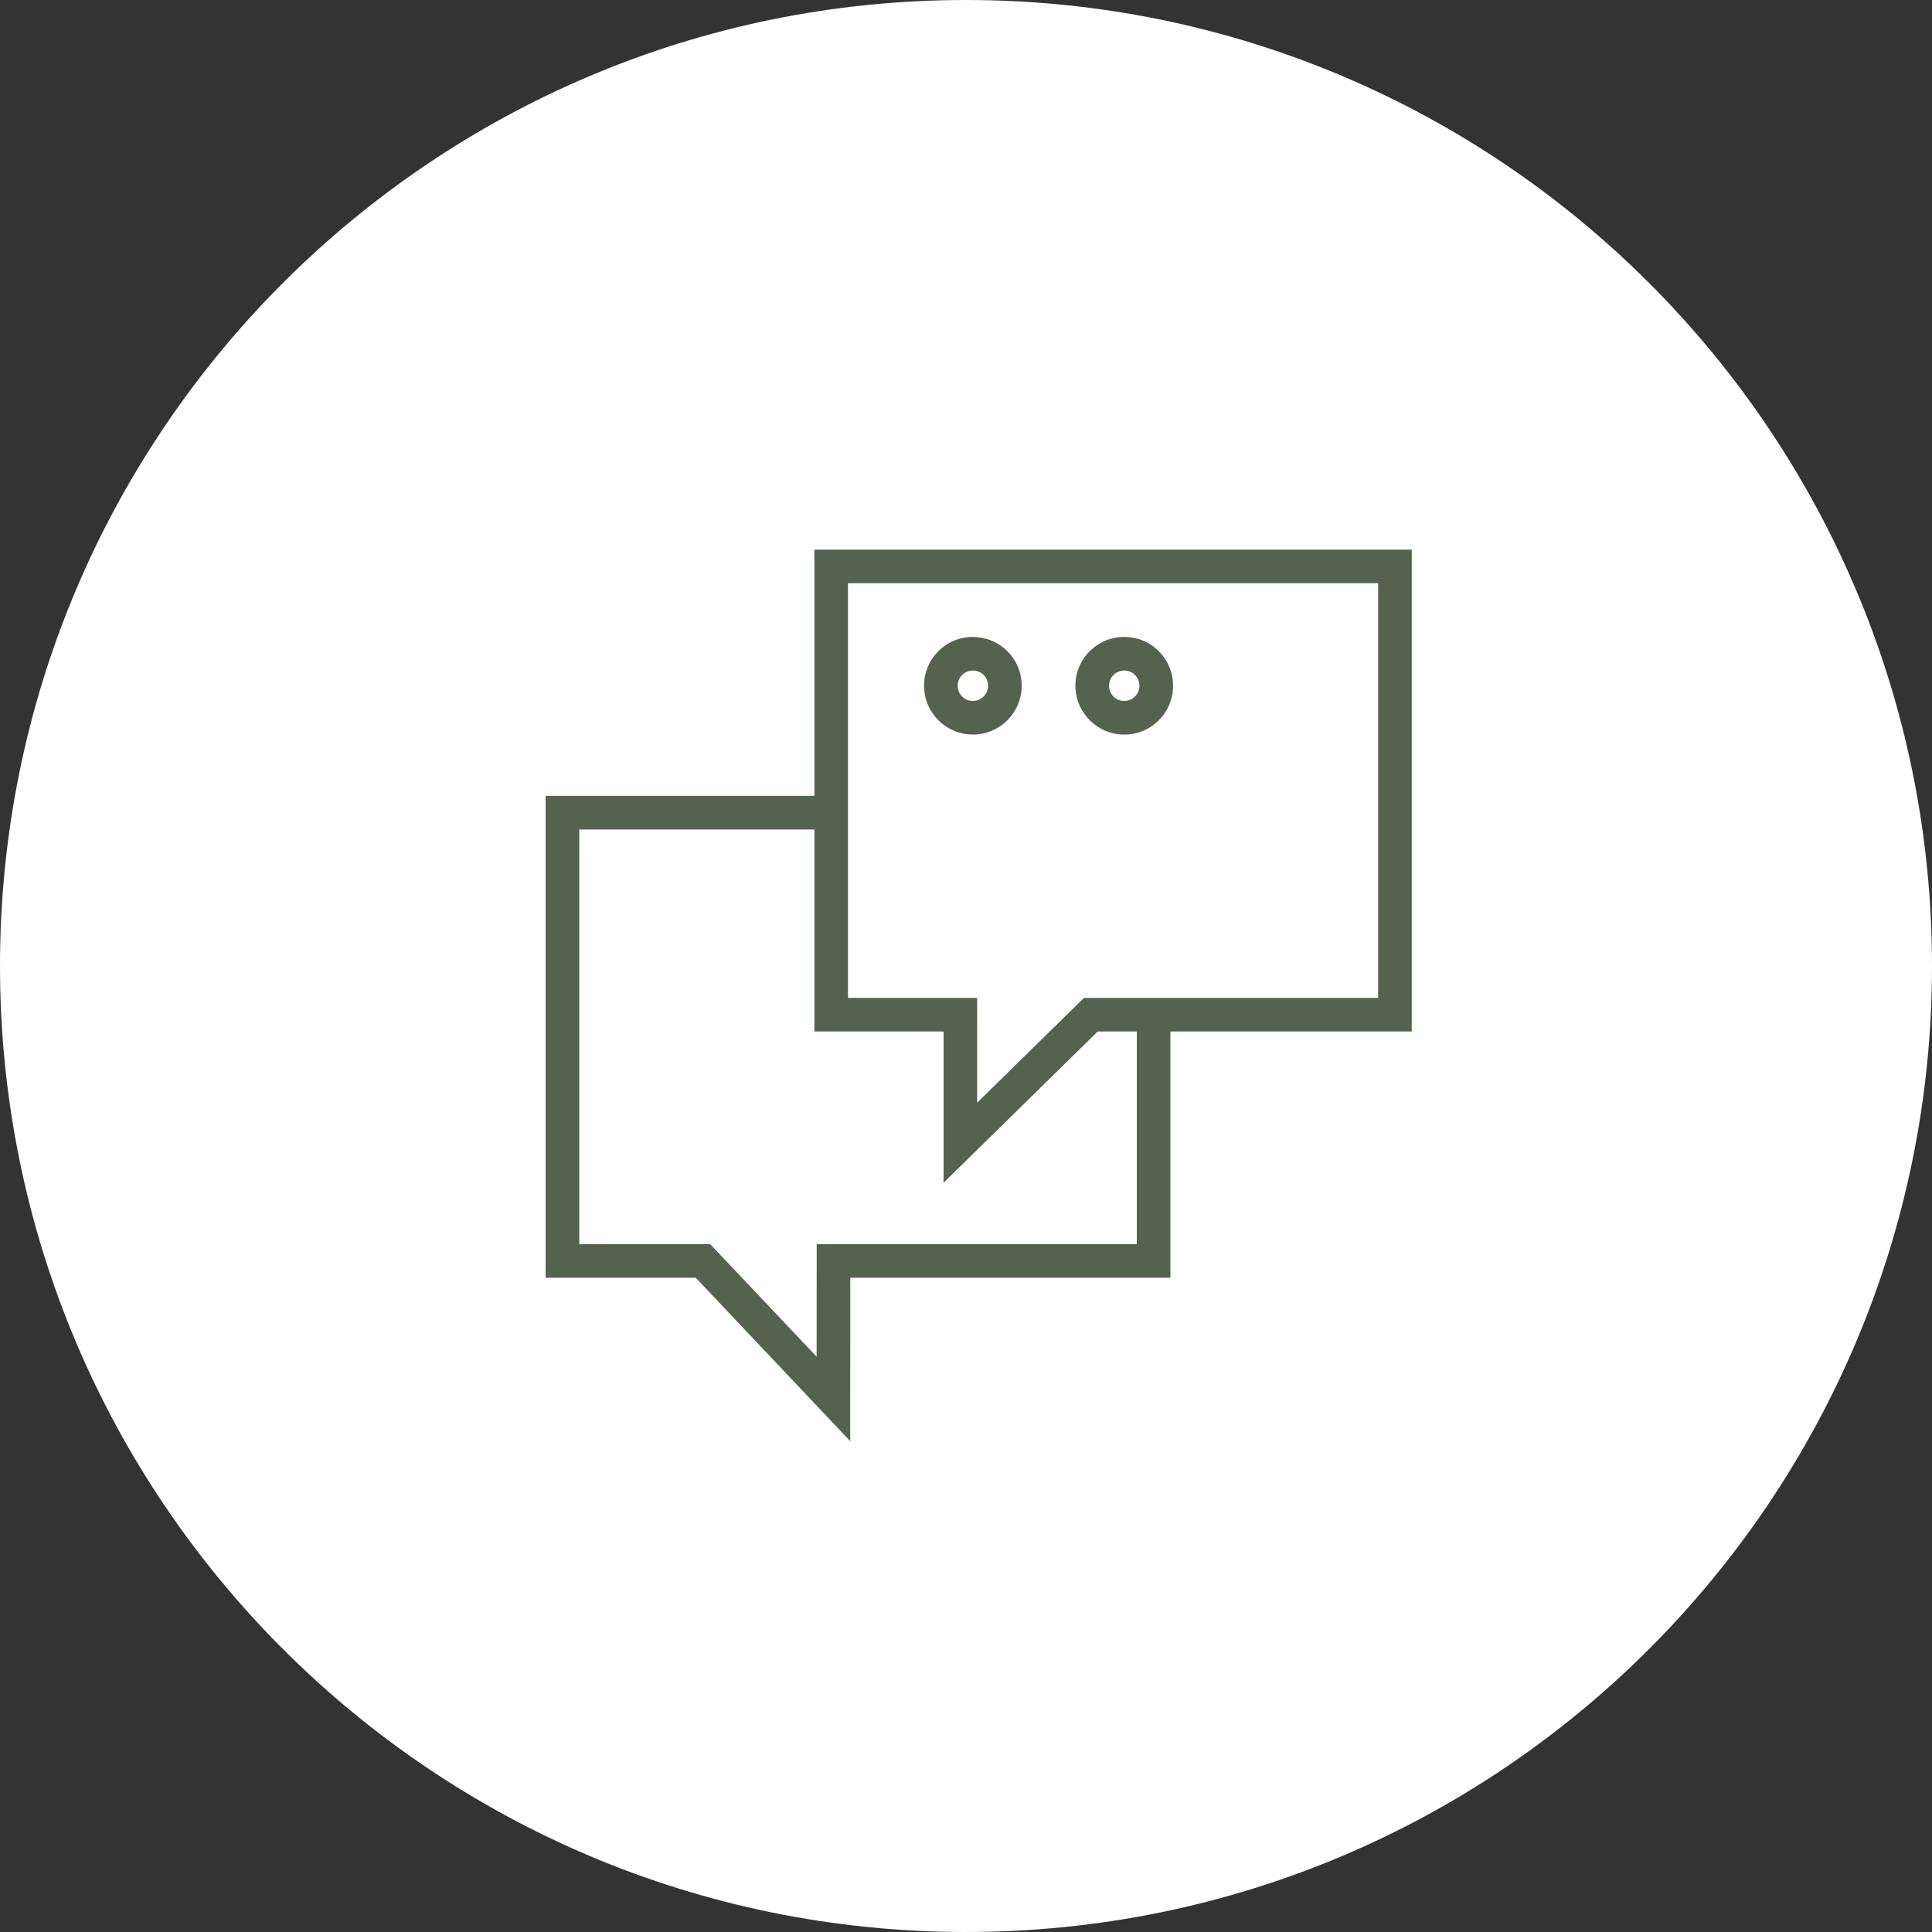
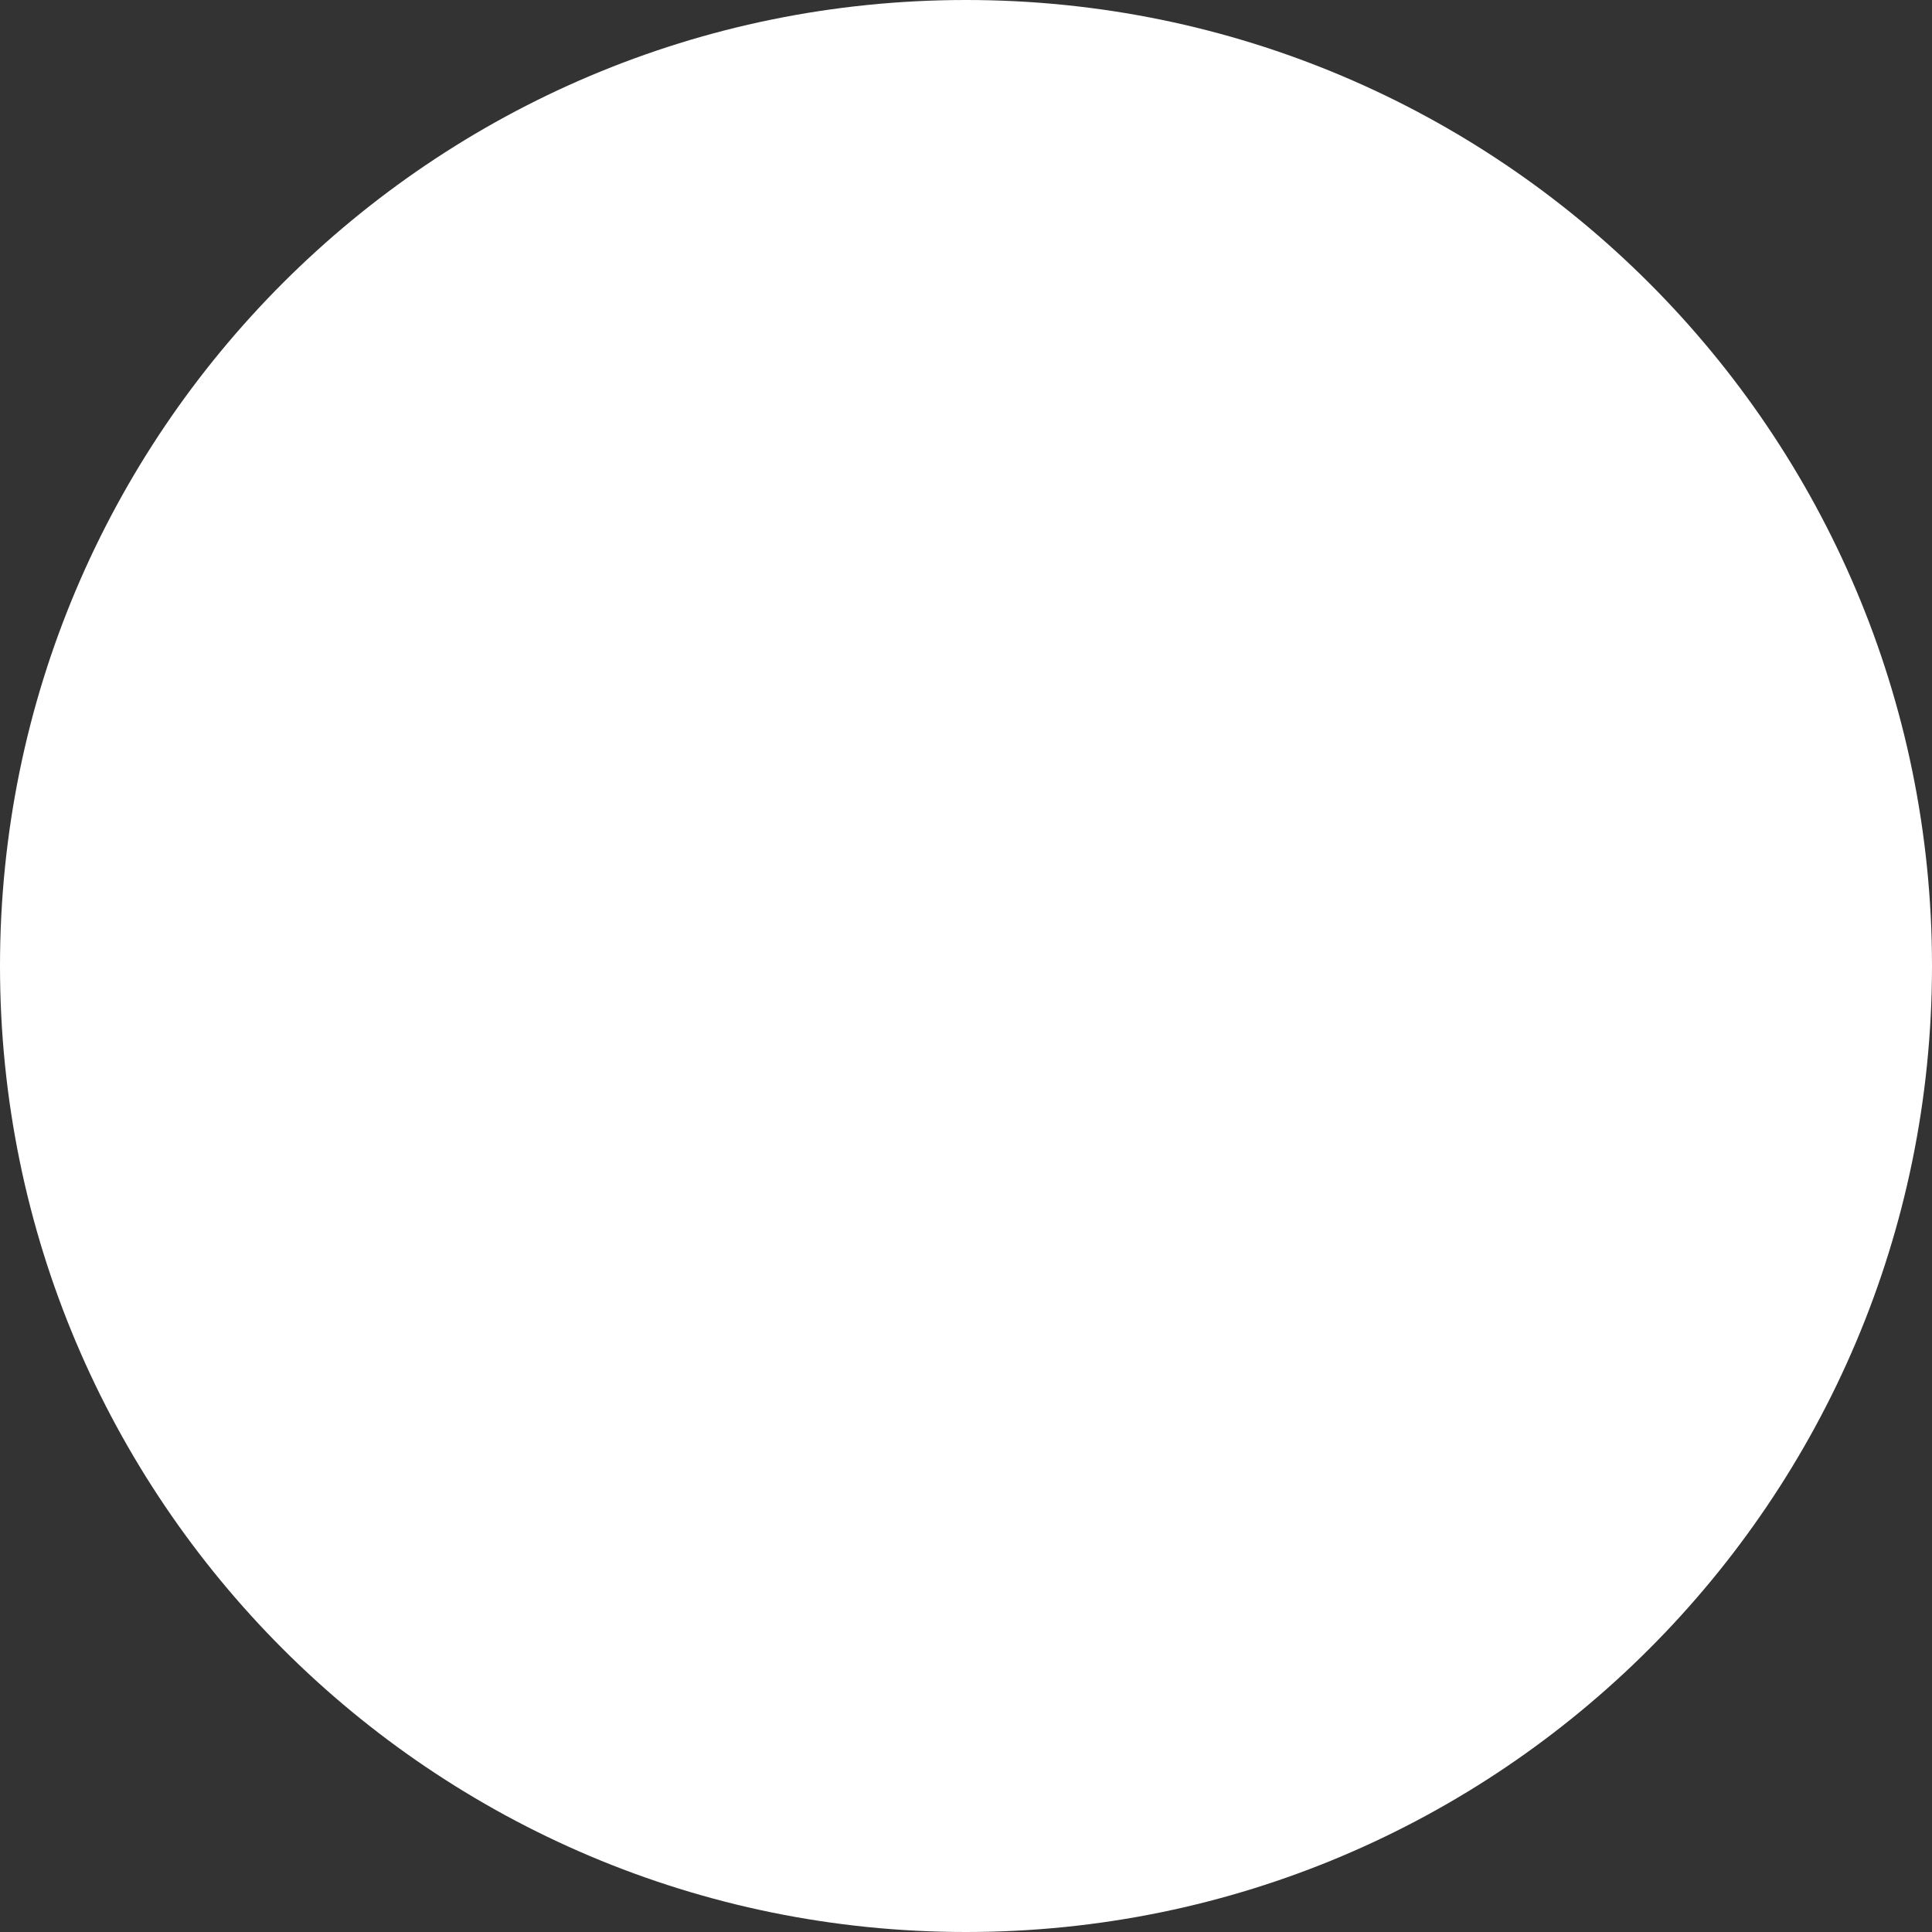
<svg xmlns="http://www.w3.org/2000/svg" viewBox="0 0 100.00 100.00">
  <rect x="0" y="0" width="100.00" height="100.00" fill="#333333" stroke="none" />
  <path color="rgb(51, 51, 51)" fill-rule="evenodd" fill="#ffffff" x="0" y="0" width="100" height="100" rx="50" ry="50" id="tSvg58b0de4252" title="Rectangle 2" fill-opacity="1" stroke="none" stroke-opacity="1" d="M0 50C0 22.386 22.386 0 50 0H50C77.614 0 100 22.386 100 50H100C100 77.614 77.614 100 50 100H50C22.386 100 0 77.614 0 50Z" />
-   <path fill="#53634e" stroke="#000000" fill-opacity="1" stroke-width="0" stroke-opacity="1" color="rgb(51, 51, 51)" fill-rule="evenodd" id="tSvg15d4cd53a" title="Path 2" d="M73.072 28.447C62.765 28.447 52.459 28.447 42.152 28.447C42.152 32.696 42.152 36.946 42.152 41.196C37.515 41.196 32.879 41.196 28.242 41.196C28.242 49.51 28.242 57.823 28.242 66.137C30.832 66.137 33.422 66.137 36.012 66.137C38.676 68.956 41.341 71.774 44.006 74.593C44.008 71.774 44.009 68.956 44.01 66.137C49.533 66.137 55.056 66.137 60.579 66.137C60.579 61.888 60.579 57.638 60.579 53.389C64.743 53.389 68.908 53.389 73.072 53.389C73.072 45.075 73.072 36.761 73.072 28.447ZM58.84 64.398C53.317 64.398 47.795 64.398 42.272 64.398C42.271 66.339 42.27 68.281 42.269 70.222C40.433 68.281 38.597 66.339 36.761 64.398C34.502 64.398 32.242 64.398 29.983 64.398C29.983 57.244 29.983 50.09 29.983 42.936C34.039 42.936 38.096 42.936 42.153 42.936C42.153 46.421 42.153 49.905 42.153 53.389C44.381 53.389 46.61 53.389 48.839 53.389C48.839 56 48.839 58.611 48.839 61.221C51.499 58.611 54.159 56 56.819 53.389C57.492 53.389 58.166 53.389 58.84 53.389C58.84 57.059 58.84 60.728 58.84 64.398ZM71.332 51.65C66.257 51.65 61.182 51.65 56.107 51.65C54.264 53.458 52.421 55.267 50.578 57.075C50.578 55.267 50.578 53.458 50.578 51.65C48.349 51.65 46.121 51.65 43.892 51.65C43.892 44.495 43.892 37.341 43.892 30.187C53.039 30.187 62.185 30.187 71.332 30.187C71.332 37.341 71.332 44.495 71.332 51.65Z" />
-   <path fill="#53634e" stroke="#000000" fill-opacity="1" stroke-width="0" stroke-opacity="1" color="rgb(51, 51, 51)" fill-rule="evenodd" id="tSvg6a8b3990" title="Path 3" d="M50.357 38.022C50.36 38.022 50.363 38.022 50.366 38.022C51.761 38.014 52.886 36.88 52.883 35.485C52.881 34.81 52.616 34.176 52.136 33.7C51.657 33.225 51.014 32.968 50.346 32.967C49.675 32.967 49.032 33.236 48.561 33.714C48.087 34.189 47.824 34.833 47.828 35.504C47.836 36.895 48.965 38.02 50.357 38.022ZM49.796 34.94C49.944 34.79 50.142 34.708 50.353 34.707C50.354 34.707 50.355 34.707 50.356 34.707C50.79 34.706 51.142 35.057 51.143 35.491C51.144 35.926 50.794 36.279 50.359 36.282C50.358 36.282 50.357 36.282 50.356 36.282C49.922 36.282 49.57 35.931 49.568 35.497C49.566 35.288 49.649 35.087 49.796 34.94ZM58.191 38.022C58.194 38.022 58.197 38.022 58.2 38.022C58.871 38.021 59.513 37.752 59.985 37.274C60.459 36.8 60.722 36.155 60.717 35.484C60.717 34.814 60.448 34.172 59.971 33.701C59.498 33.224 58.853 32.959 58.181 32.967C57.51 32.968 56.866 33.237 56.395 33.715C55.921 34.189 55.657 34.834 55.662 35.504C55.67 36.896 56.8 38.02 58.191 38.022ZM57.63 34.94C57.779 34.791 57.977 34.708 58.188 34.707C58.19 34.707 58.191 34.707 58.192 34.707C58.4 34.707 58.597 34.788 58.745 34.936C58.894 35.084 58.976 35.281 58.977 35.491C58.977 35.492 58.977 35.492 58.977 35.492C58.978 35.702 58.897 35.9 58.749 36.049C58.601 36.199 58.404 36.281 58.194 36.282C58.193 36.282 58.192 36.282 58.191 36.282C57.757 36.282 57.405 35.931 57.403 35.497C57.401 35.288 57.483 35.088 57.63 34.94Z" />
</svg>